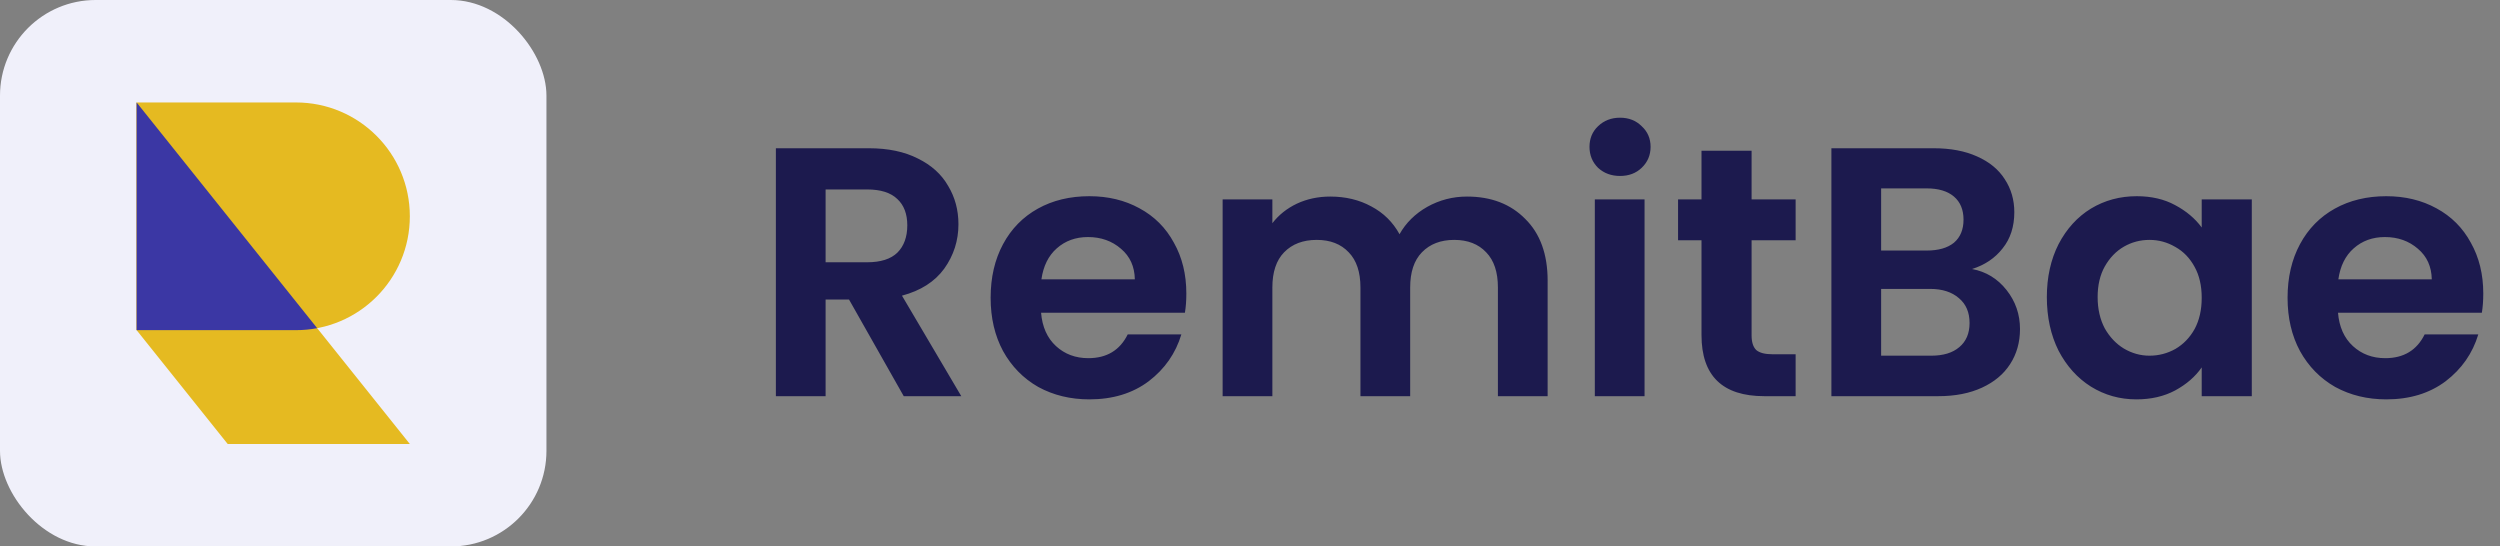
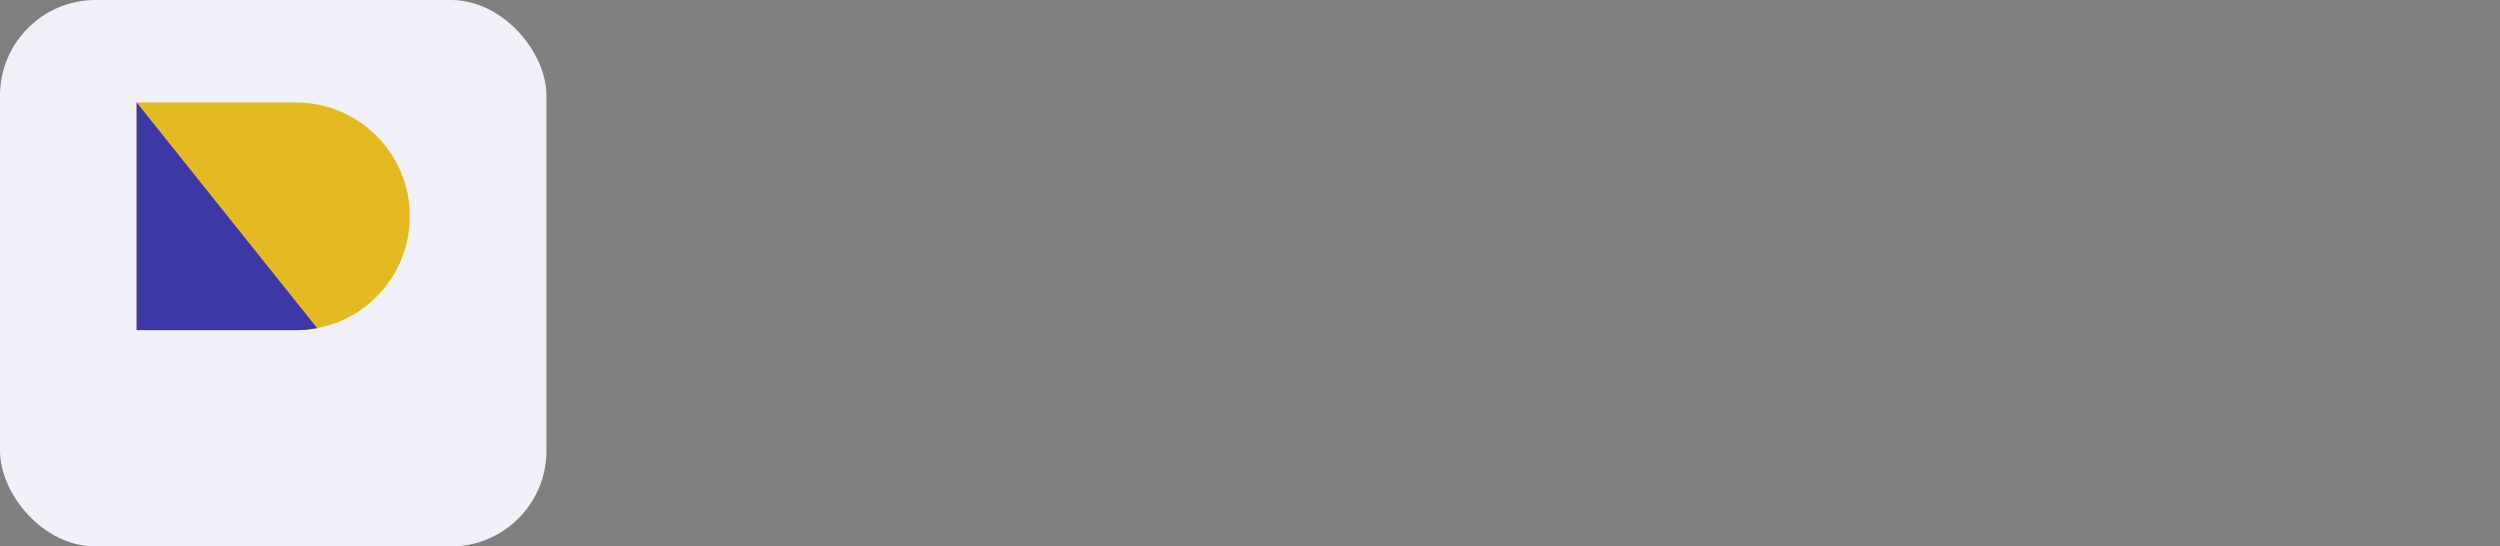
<svg xmlns="http://www.w3.org/2000/svg" width="183" height="40" viewBox="0 0 183 40" fill="none">
  <rect x="0" y="0" width="183" height="40" fill="#808080" stroke="none" />
  <rect width="40" height="40" rx="7" fill="#F0F0FA" />
  <path d="M21.667 24.167C26.269 24.167 30 20.436 30 15.833C30 11.231 26.269 7.5 21.667 7.5H10V24.167H21.667Z" fill="#E5BA21" />
-   <path d="M10 7.5L30 32.5H16.667L10 24.167V7.5Z" fill="#E5BA21" />
  <path d="M23.218 24.023C22.715 24.117 22.197 24.167 21.667 24.167H10V7.5L23.218 24.023Z" fill="#3B37A4" />
-   <path d="M66.154 29L62.15 21.928H60.434V29H56.794V10.852H63.606C65.01 10.852 66.206 11.103 67.194 11.606C68.182 12.091 68.919 12.759 69.404 13.608C69.907 14.44 70.158 15.376 70.158 16.416C70.158 17.612 69.811 18.695 69.118 19.666C68.425 20.619 67.393 21.278 66.024 21.642L70.366 29H66.154ZM60.434 19.198H63.476C64.464 19.198 65.201 18.964 65.686 18.496C66.171 18.011 66.414 17.343 66.414 16.494C66.414 15.662 66.171 15.021 65.686 14.57C65.201 14.102 64.464 13.868 63.476 13.868H60.434V19.198ZM86.84 21.486C86.84 22.006 86.806 22.474 86.736 22.89H76.206C76.293 23.93 76.657 24.745 77.298 25.334C77.94 25.923 78.728 26.218 79.664 26.218C81.016 26.218 81.978 25.637 82.55 24.476H86.476C86.06 25.863 85.263 27.007 84.084 27.908C82.906 28.792 81.458 29.234 79.742 29.234C78.356 29.234 77.108 28.931 75.998 28.324C74.906 27.7 74.048 26.825 73.424 25.698C72.818 24.571 72.514 23.271 72.514 21.798C72.514 20.307 72.818 18.999 73.424 17.872C74.031 16.745 74.88 15.879 75.972 15.272C77.064 14.665 78.321 14.362 79.742 14.362C81.112 14.362 82.334 14.657 83.408 15.246C84.5 15.835 85.341 16.676 85.93 17.768C86.537 18.843 86.84 20.082 86.84 21.486ZM83.07 20.446C83.053 19.51 82.715 18.765 82.056 18.21C81.398 17.638 80.592 17.352 79.638 17.352C78.737 17.352 77.974 17.629 77.35 18.184C76.744 18.721 76.371 19.475 76.232 20.446H83.07ZM107.385 14.388C109.153 14.388 110.574 14.934 111.649 16.026C112.741 17.101 113.287 18.609 113.287 20.55V29H109.647V21.044C109.647 19.917 109.361 19.059 108.789 18.47C108.217 17.863 107.437 17.56 106.449 17.56C105.461 17.56 104.672 17.863 104.083 18.47C103.511 19.059 103.225 19.917 103.225 21.044V29H99.585V21.044C99.585 19.917 99.299 19.059 98.727 18.47C98.155 17.863 97.375 17.56 96.387 17.56C95.382 17.56 94.585 17.863 93.995 18.47C93.423 19.059 93.137 19.917 93.137 21.044V29H89.497V14.596H93.137V16.338C93.605 15.731 94.203 15.255 94.931 14.908C95.677 14.561 96.491 14.388 97.375 14.388C98.502 14.388 99.507 14.631 100.391 15.116C101.275 15.584 101.96 16.26 102.445 17.144C102.913 16.312 103.589 15.645 104.473 15.142C105.374 14.639 106.345 14.388 107.385 14.388ZM118.587 12.88C117.946 12.88 117.409 12.681 116.975 12.282C116.559 11.866 116.351 11.355 116.351 10.748C116.351 10.141 116.559 9.639 116.975 9.24C117.409 8.824 117.946 8.616 118.587 8.616C119.229 8.616 119.757 8.824 120.173 9.24C120.607 9.639 120.823 10.141 120.823 10.748C120.823 11.355 120.607 11.866 120.173 12.282C119.757 12.681 119.229 12.88 118.587 12.88ZM120.381 14.596V29H116.741V14.596H120.381ZM128.216 17.586V24.554C128.216 25.039 128.328 25.395 128.554 25.62C128.796 25.828 129.195 25.932 129.75 25.932H131.44V29H129.152C126.084 29 124.55 27.509 124.55 24.528V17.586H122.834V14.596H124.55V11.034H128.216V14.596H131.44V17.586H128.216ZM144.354 19.692C145.376 19.883 146.217 20.394 146.876 21.226C147.534 22.058 147.864 23.011 147.864 24.086C147.864 25.057 147.621 25.915 147.136 26.66C146.668 27.388 145.983 27.96 145.082 28.376C144.18 28.792 143.114 29 141.884 29H134.058V10.852H141.546C142.776 10.852 143.834 11.051 144.718 11.45C145.619 11.849 146.295 12.403 146.746 13.114C147.214 13.825 147.448 14.631 147.448 15.532C147.448 16.589 147.162 17.473 146.59 18.184C146.035 18.895 145.29 19.397 144.354 19.692ZM137.698 18.34H141.026C141.892 18.34 142.56 18.149 143.028 17.768C143.496 17.369 143.73 16.806 143.73 16.078C143.73 15.35 143.496 14.787 143.028 14.388C142.56 13.989 141.892 13.79 141.026 13.79H137.698V18.34ZM141.364 26.036C142.248 26.036 142.932 25.828 143.418 25.412C143.92 24.996 144.172 24.407 144.172 23.644C144.172 22.864 143.912 22.257 143.392 21.824C142.872 21.373 142.17 21.148 141.286 21.148H137.698V26.036H141.364ZM149.829 21.746C149.829 20.29 150.115 18.999 150.687 17.872C151.276 16.745 152.065 15.879 153.053 15.272C154.058 14.665 155.176 14.362 156.407 14.362C157.481 14.362 158.417 14.579 159.215 15.012C160.029 15.445 160.679 15.991 161.165 16.65V14.596H164.831V29H161.165V26.894C160.697 27.57 160.047 28.133 159.215 28.584C158.4 29.017 157.455 29.234 156.381 29.234C155.167 29.234 154.058 28.922 153.053 28.298C152.065 27.674 151.276 26.799 150.687 25.672C150.115 24.528 149.829 23.219 149.829 21.746ZM161.165 21.798C161.165 20.914 160.991 20.16 160.645 19.536C160.298 18.895 159.83 18.409 159.241 18.08C158.651 17.733 158.019 17.56 157.343 17.56C156.667 17.56 156.043 17.725 155.471 18.054C154.899 18.383 154.431 18.869 154.067 19.51C153.72 20.134 153.547 20.879 153.547 21.746C153.547 22.613 153.72 23.375 154.067 24.034C154.431 24.675 154.899 25.169 155.471 25.516C156.06 25.863 156.684 26.036 157.343 26.036C158.019 26.036 158.651 25.871 159.241 25.542C159.83 25.195 160.298 24.71 160.645 24.086C160.991 23.445 161.165 22.682 161.165 21.798ZM181.776 21.486C181.776 22.006 181.741 22.474 181.672 22.89H171.142C171.228 23.93 171.592 24.745 172.234 25.334C172.875 25.923 173.664 26.218 174.6 26.218C175.952 26.218 176.914 25.637 177.486 24.476H181.412C180.996 25.863 180.198 27.007 179.02 27.908C177.841 28.792 176.394 29.234 174.678 29.234C173.291 29.234 172.043 28.931 170.934 28.324C169.842 27.7 168.984 26.825 168.36 25.698C167.753 24.571 167.45 23.271 167.45 21.798C167.45 20.307 167.753 18.999 168.36 17.872C168.966 16.745 169.816 15.879 170.908 15.272C172 14.665 173.256 14.362 174.678 14.362C176.047 14.362 177.269 14.657 178.344 15.246C179.436 15.835 180.276 16.676 180.866 17.768C181.472 18.843 181.776 20.082 181.776 21.486ZM178.006 20.446C177.988 19.51 177.65 18.765 176.992 18.21C176.333 17.638 175.527 17.352 174.574 17.352C173.672 17.352 172.91 17.629 172.286 18.184C171.679 18.721 171.306 19.475 171.168 20.446H178.006Z" fill="#1C1A4E" />
</svg>